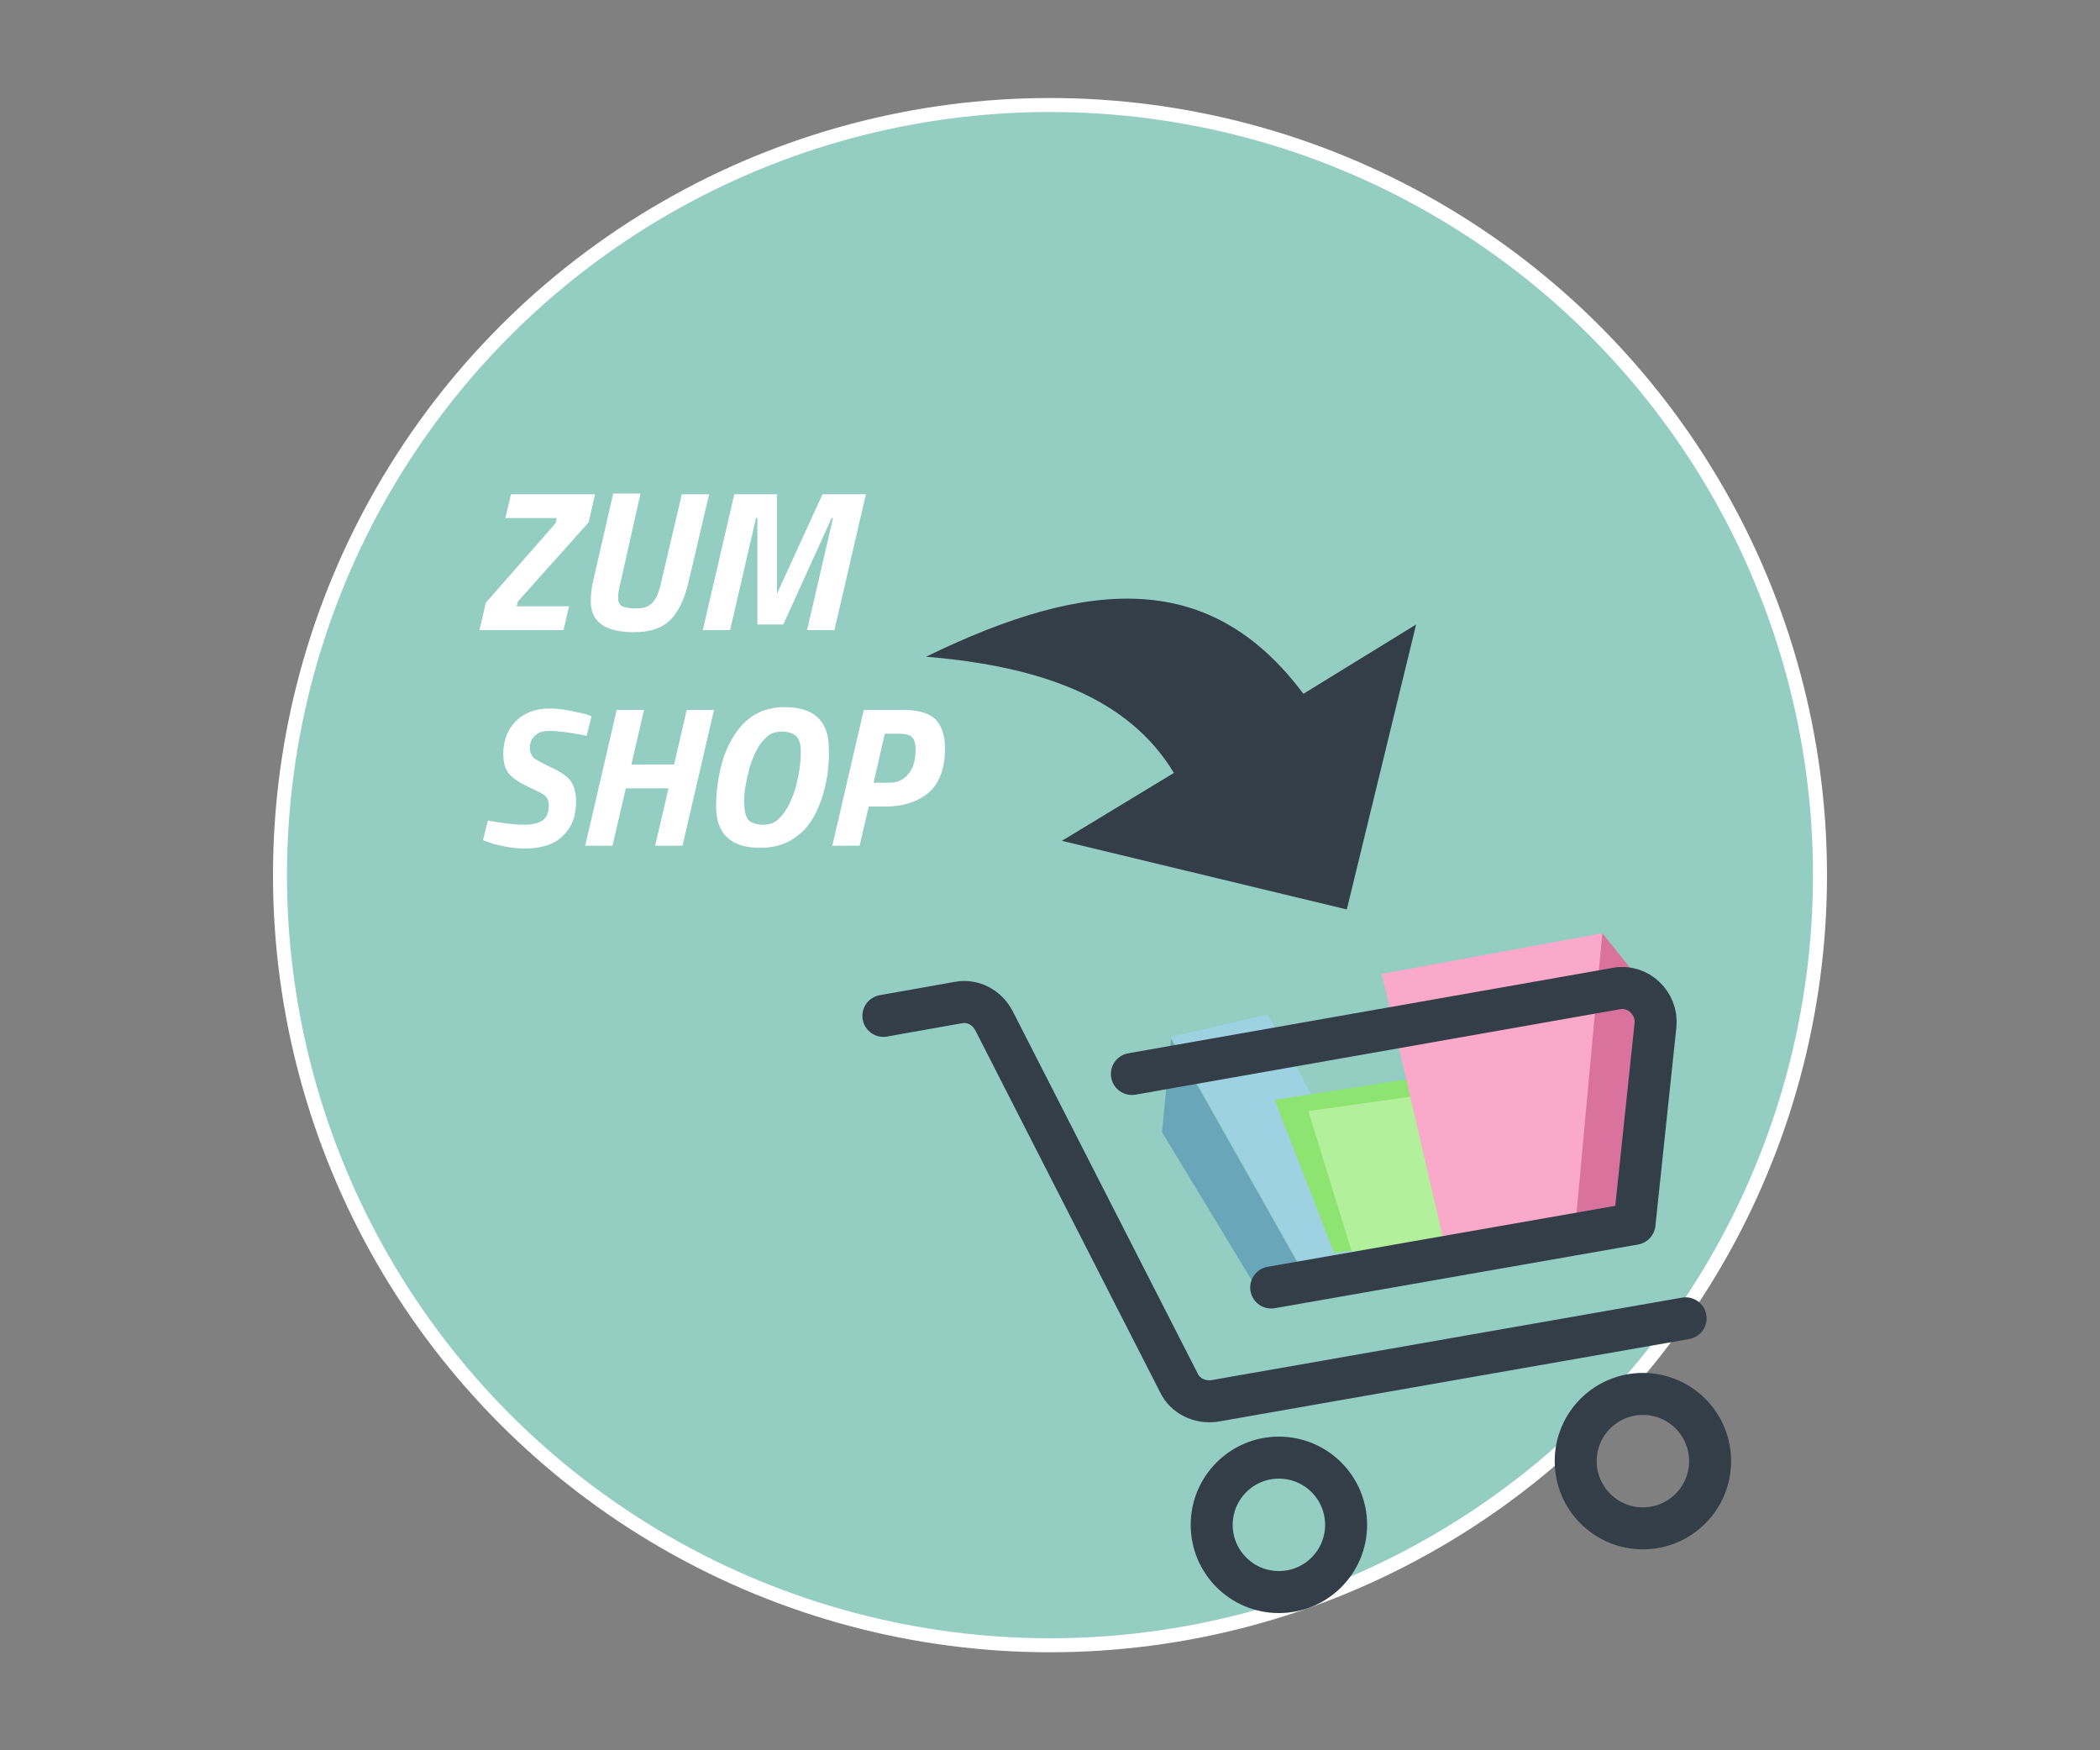
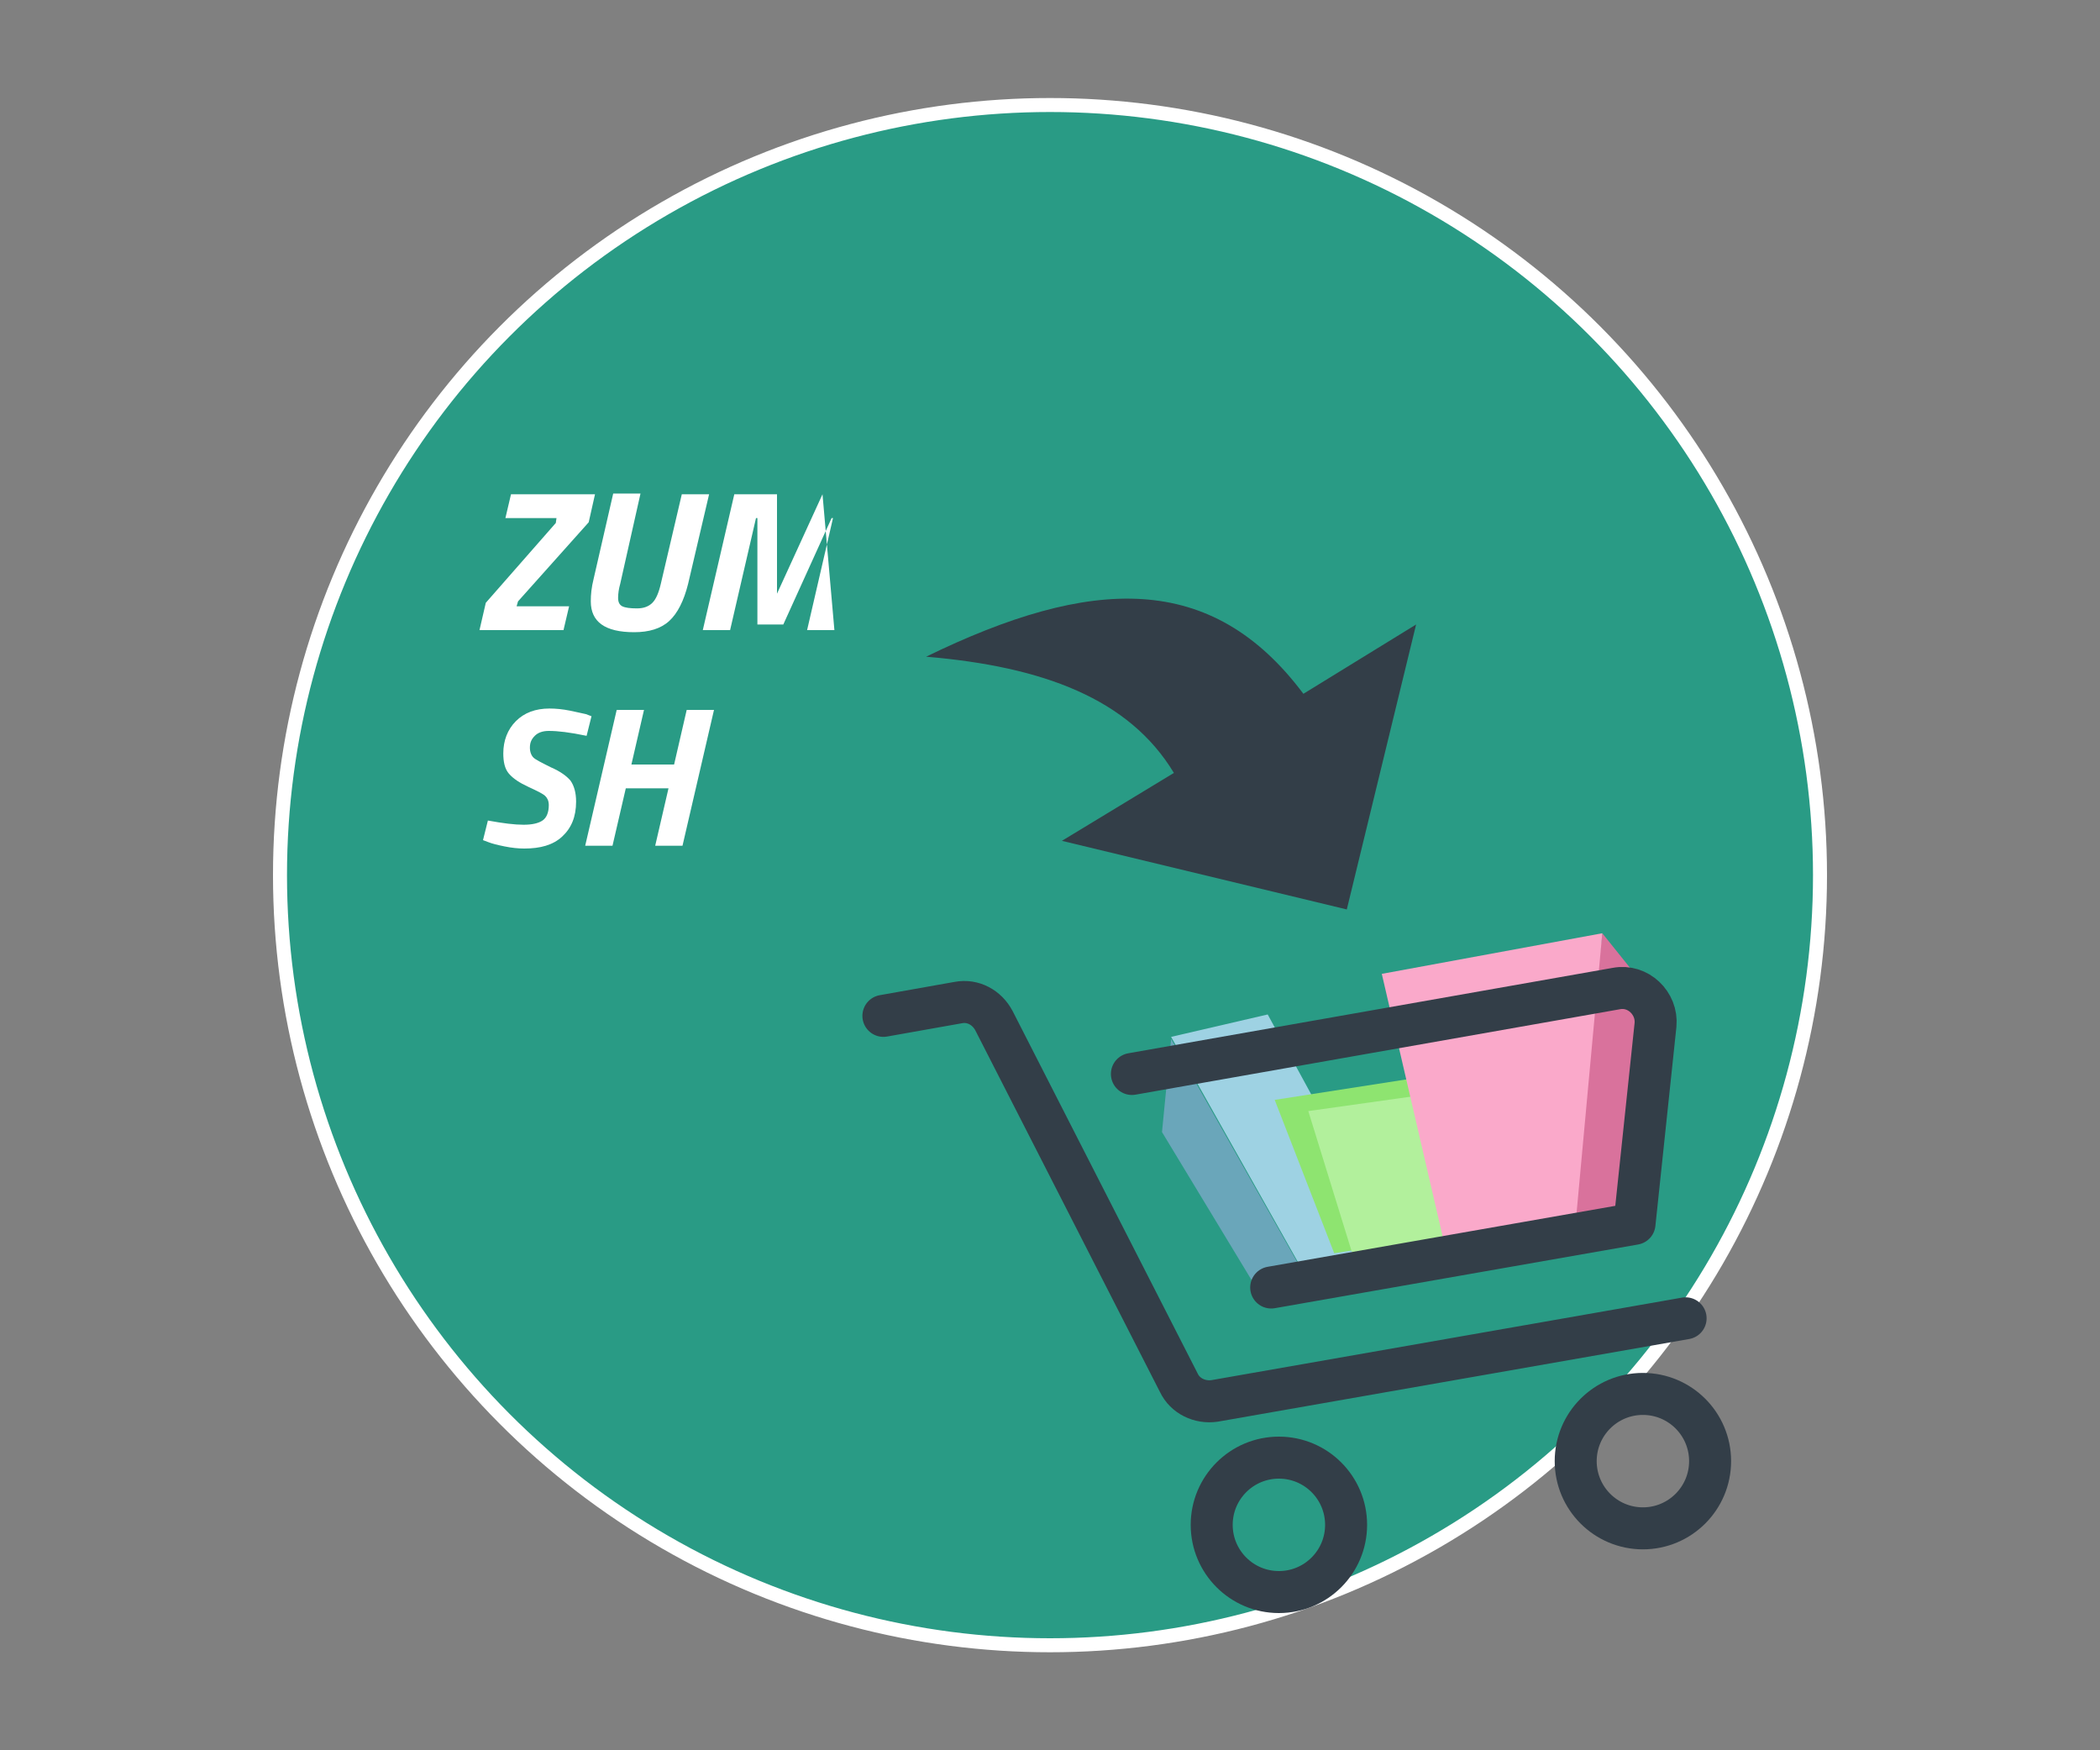
<svg xmlns="http://www.w3.org/2000/svg" version="1.1" id="Ebene_1" x="0px" y="0px" width="300px" height="250px" viewBox="0 0 300 250" style="enable-background:new 0 0 300 250;" xml:space="preserve">
  <rect x="0" y="0" width="300" height="250" fill="#808080" stroke="none" />
  <style type="text/css">
	.st0{opacity:0.68;fill:#00A887;}
	.st1{opacity:0.5;fill:#FFFFFF;}
	.st2{fill:none;}
	.st3{fill:#FFFFFF;}
	.st4{fill:none;stroke:#FFFFFF;stroke-width:2;stroke-miterlimit:10;}
	.st5{fill:#9ED2E3;}
	.st6{fill:#6AA6BA;}
	.st7{fill:#8EE470;}
	.st8{fill:#B2F09C;}
	.st9{fill:#D9729C;}
	.st10{fill:#FAA9CA;}
	.st11{fill:none;stroke:#333E48;stroke-width:6;stroke-linecap:round;stroke-linejoin:round;stroke-miterlimit:10;}
	.st12{fill:none;stroke:#333E48;stroke-width:6;stroke-linecap:round;stroke-linejoin:round;stroke-miterlimit:10;}
	.st13{fill:#333E48;}
</style>
  <circle class="st0" cx="150" cy="125" r="110" />
-   <circle class="st1" cx="150" cy="125" r="110" />
  <rect class="st2" width="300" height="250" />
  <g>
    <path class="st3" d="M72.2,74l0.8-3.4h12l-0.9,4L74,85.9l-0.2,0.7h7.5L80.5,90h-12l0.9-3.9l10-11.4l0.1-0.7H72.2z" />
    <path class="st3" d="M88.6,83.4c-0.2,0.7-0.3,1.4-0.3,2c0,0.6,0.2,1,0.6,1.2c0.4,0.2,1.1,0.3,2.1,0.3c1,0,1.7-0.3,2.2-0.8   c0.5-0.5,0.9-1.4,1.2-2.7l3-12.8h3.9l-3,12.8c-0.6,2.4-1.5,4.2-2.7,5.3c-1.2,1.1-2.9,1.6-5,1.6c-4.2,0-6.2-1.5-6.2-4.4   c0-1,0.1-2,0.4-3.2l2.8-12.2h3.9L88.6,83.4z" />
-     <path class="st3" d="M100.4,90l4.5-19.4h6.1l0,14.2l6.5-14.2h6.2L119.2,90h-3.9l3.7-16h-0.2l-6.9,15.2h-3.7l0-15.2H108l-3.7,16   H100.4z" />
+     <path class="st3" d="M100.4,90l4.5-19.4h6.1l0,14.2l6.5-14.2L119.2,90h-3.9l3.7-16h-0.2l-6.9,15.2h-3.7l0-15.2H108l-3.7,16   H100.4z" />
    <path class="st3" d="M78.4,104.4c-0.8,0-1.5,0.2-2,0.7c-0.5,0.5-0.7,1-0.7,1.7c0,0.6,0.2,1.1,0.5,1.4c0.3,0.3,1.1,0.7,2.5,1.4   c1.4,0.6,2.3,1.3,2.8,1.9c0.5,0.7,0.8,1.7,0.8,3c0,2.2-0.7,3.8-2,5c-1.3,1.2-3.1,1.7-5.4,1.7c-0.9,0-1.8-0.1-2.8-0.3   c-1-0.2-1.8-0.4-2.3-0.6l-0.8-0.3l0.7-2.8c2.2,0.4,3.8,0.6,5.1,0.6c1.2,0,2.1-0.2,2.7-0.6c0.6-0.4,0.9-1.2,0.9-2.2   c0-0.6-0.2-1-0.5-1.3c-0.3-0.3-1.1-0.7-2.4-1.3c-1.3-0.6-2.2-1.2-2.8-1.9c-0.6-0.7-0.8-1.7-0.8-2.9c0-1.8,0.6-3.4,1.8-4.6   c1.2-1.2,2.8-1.8,4.8-1.8c0.9,0,1.9,0.1,2.9,0.3c1,0.2,1.8,0.4,2.3,0.5l0.8,0.3l-0.7,2.8C81.4,104.6,79.7,104.4,78.4,104.4z" />
    <path class="st3" d="M93.6,120.8l1.9-8.2h-6.1l-1.9,8.2h-3.9l4.5-19.4H92l-1.8,7.8h6.1l1.8-7.8h3.9l-4.5,19.4H93.6z" />
-     <path class="st3" d="M117.3,114.3c-0.8,2.3-1.9,4-3.4,5.1c-1.5,1.2-3.3,1.7-5.3,1.7c-4.2,0-6.3-2-6.3-5.9c0-2.5,0.4-4.9,1.1-7.1   c0.8-2.2,1.9-4,3.3-5.2c1.5-1.3,3.3-1.9,5.4-1.9c4.2,0,6.3,2,6.3,5.9C118.5,109.6,118.1,112,117.3,114.3z M106.3,114.4   c0,1.3,0.2,2.2,0.6,2.7c0.4,0.4,1.1,0.7,2.1,0.7c1,0,1.8-0.3,2.4-1c0.9-0.9,1.6-2.2,2.2-4.1c0.5-1.8,0.8-3.6,0.8-5.3   c0-1-0.2-1.8-0.6-2.2c-0.4-0.4-1.1-0.7-2.1-0.7c-1,0-1.8,0.3-2.3,0.9c-1,0.9-1.7,2.3-2.3,4.2C106.6,111.5,106.3,113.1,106.3,114.4z   " />
-     <path class="st3" d="M126.5,115.2h-2.4l-1.3,5.6h-3.9l4.5-19.4h5.6c2.1,0,3.6,0.4,4.6,1.3c0.9,0.9,1.4,2.3,1.4,4.2   c0,2.7-0.7,4.8-2.2,6.2C131.2,114.5,129.1,115.2,126.5,115.2z M127,111.8c1.2,0,2.1-0.4,2.8-1.3c0.7-0.8,1-2,1-3.6   c0-0.7-0.2-1.3-0.5-1.6c-0.3-0.3-0.9-0.5-1.7-0.5h-2.2l-1.6,7H127z" />
  </g>
  <circle class="st4" cx="150" cy="125" r="110" />
  <g>
    <polygon class="st5" points="181.1,144.9 167.3,148.1 186,181.3 199.9,179.4  " />
    <g>
      <polygon class="st6" points="167.3,148.4 166,161.7 179.5,184 185.9,181.3   " />
    </g>
    <polygon class="st7" points="205.9,153.4 182.1,157.1 190.6,179 217.7,174.8  " />
    <polygon class="st8" points="186.9,158.7 193.3,179.4 210.8,176.8 206.8,155.9  " />
    <polygon class="st9" points="224,174.8 233.7,173.3 236.6,142.9 228.9,133.3  " />
    <polygon class="st10" points="197.4,139.1 206.3,177.5 225.1,174.6 228.9,133.3  " />
    <g>
      <path class="st11" d="M161.7,153.4l69.2-12.2c3.1-0.6,5.9,2.1,5.6,5.2l-3,28.4l-51.9,9.1" />
      <path class="st11" d="M126.2,145.1l10.7-1.9c2.1-0.4,4.1,0.7,5.1,2.6l26.4,51.7c0.9,1.9,3,2.9,5.1,2.6l67.3-11.8" />
      <circle class="st11" cx="182.7" cy="217.8" r="9.6" />
      <ellipse class="st12" cx="234.7" cy="208.7" rx="9.6" ry="9.6" />
    </g>
    <path class="st13" d="M192.4,129.9l9.9-40.7l-16.1,9.9c-13.1-17.5-30.3-16.8-53.9-5.3c16.7,1.4,29,6,35.4,16.6l-16,9.7L192.4,129.9   z" />
  </g>
</svg>